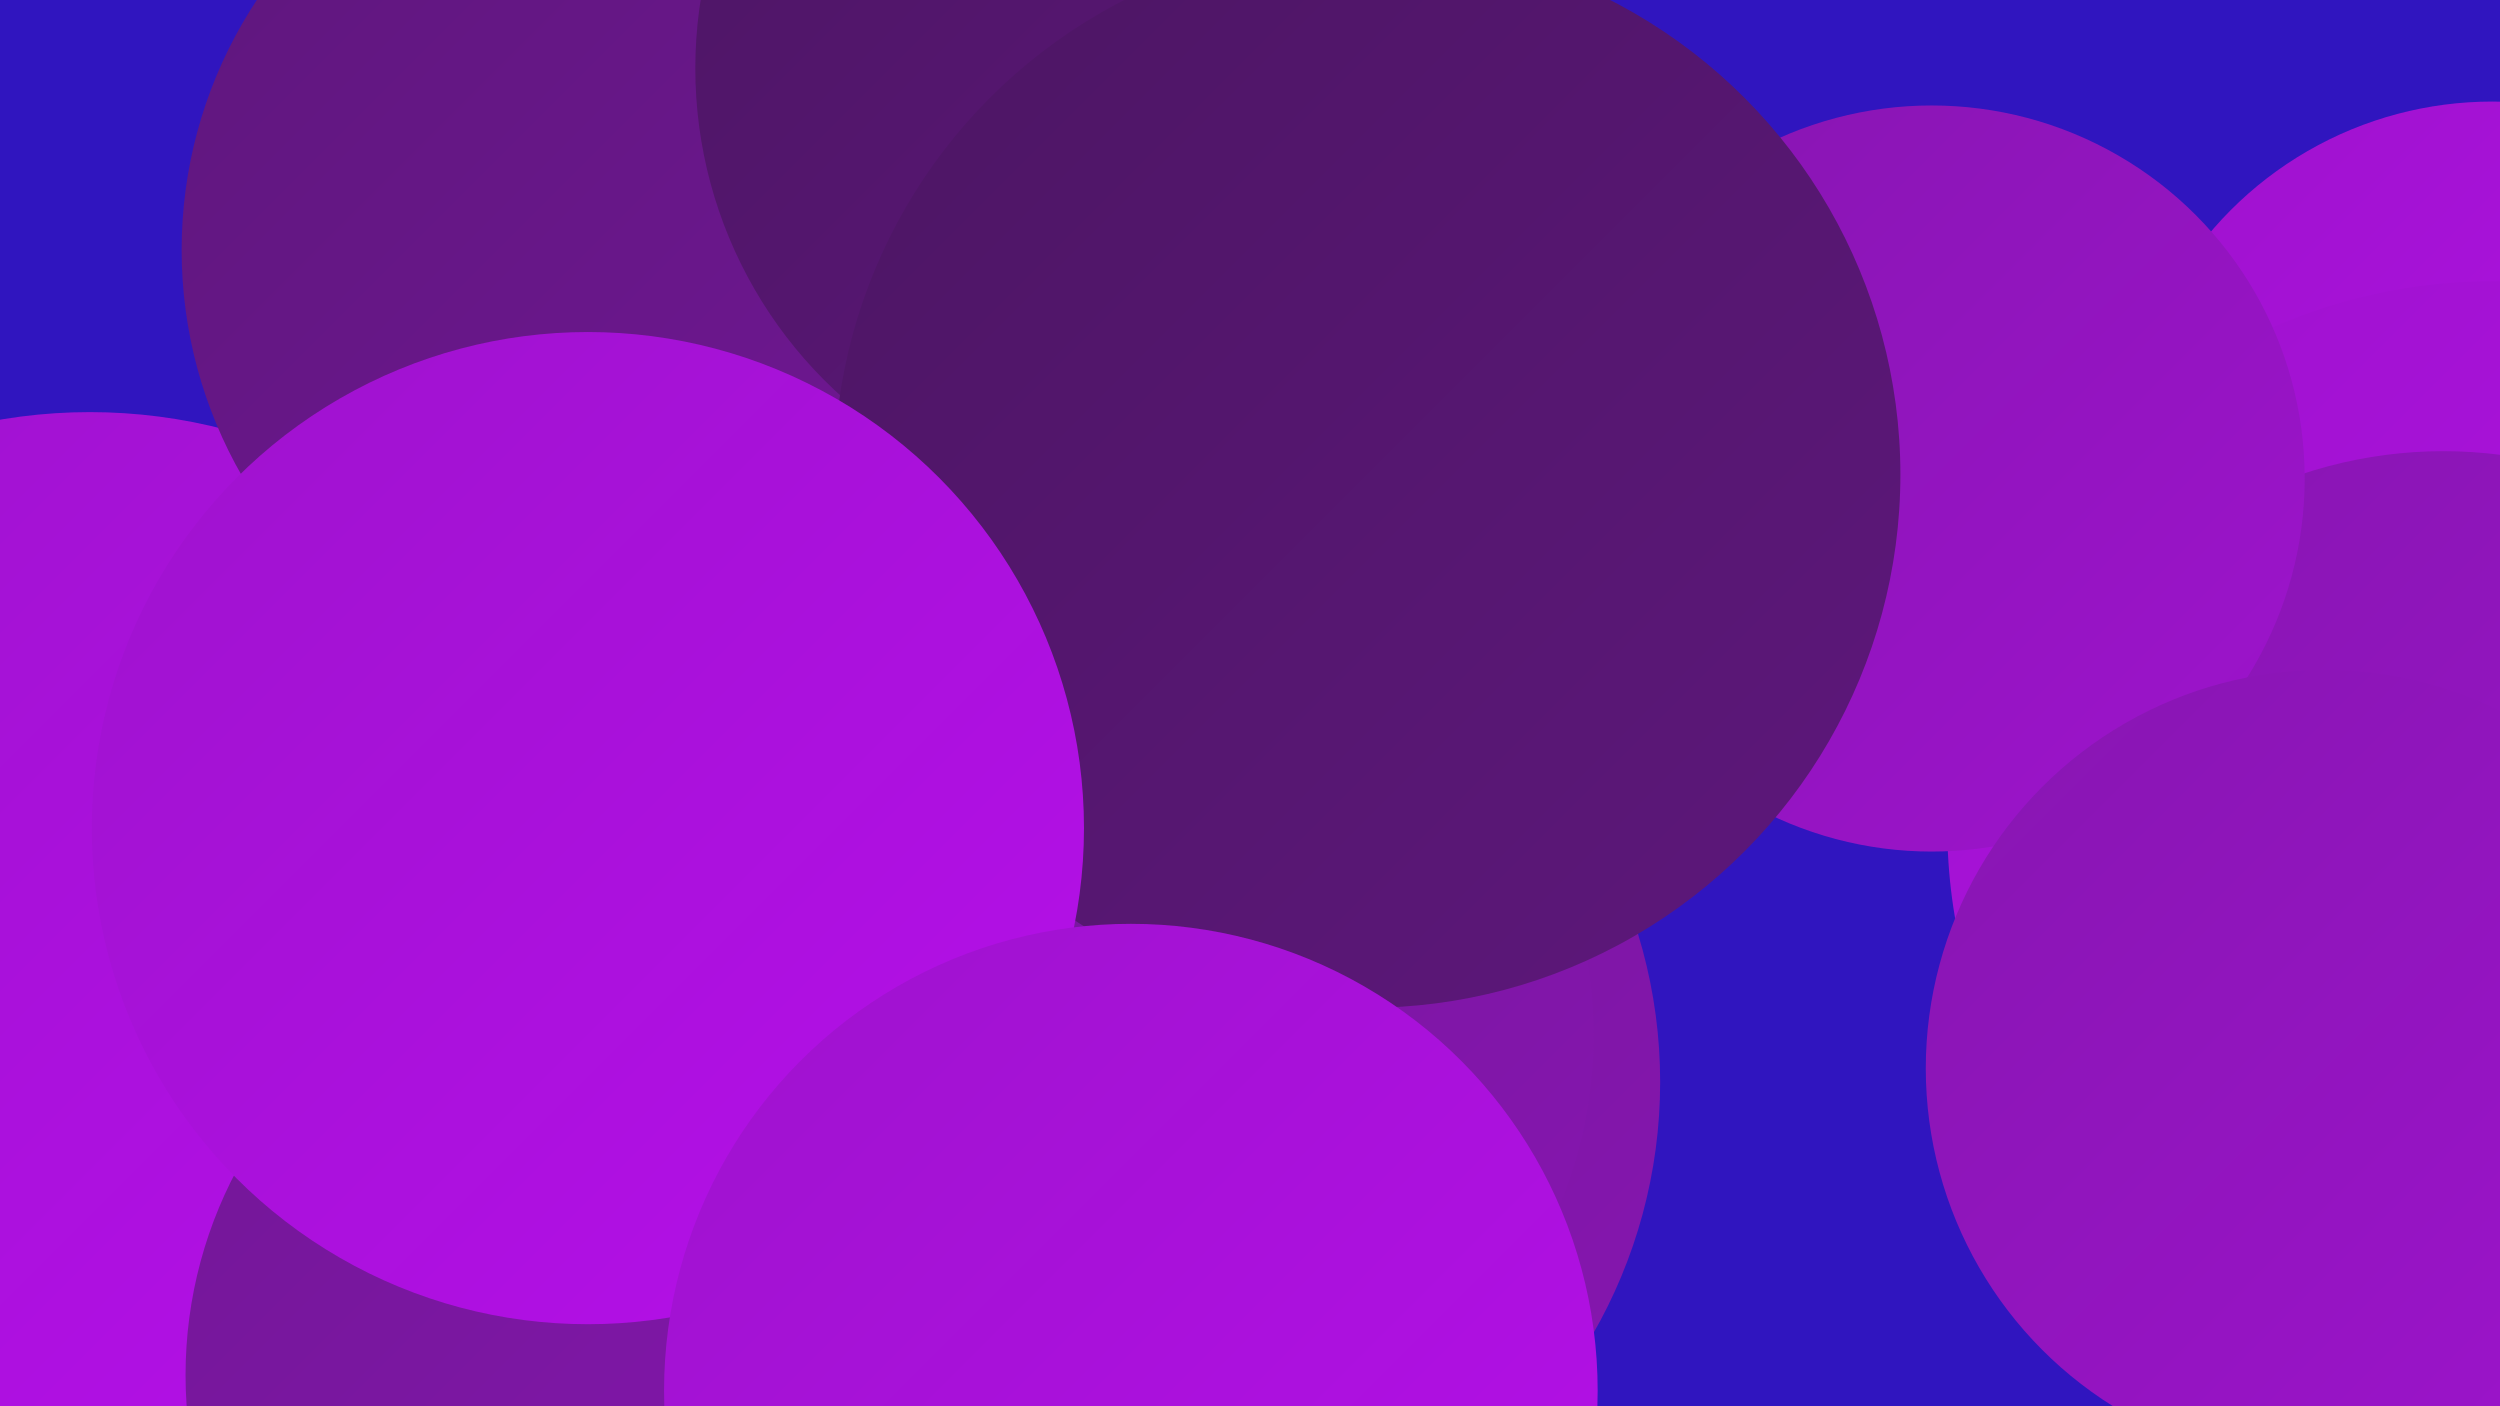
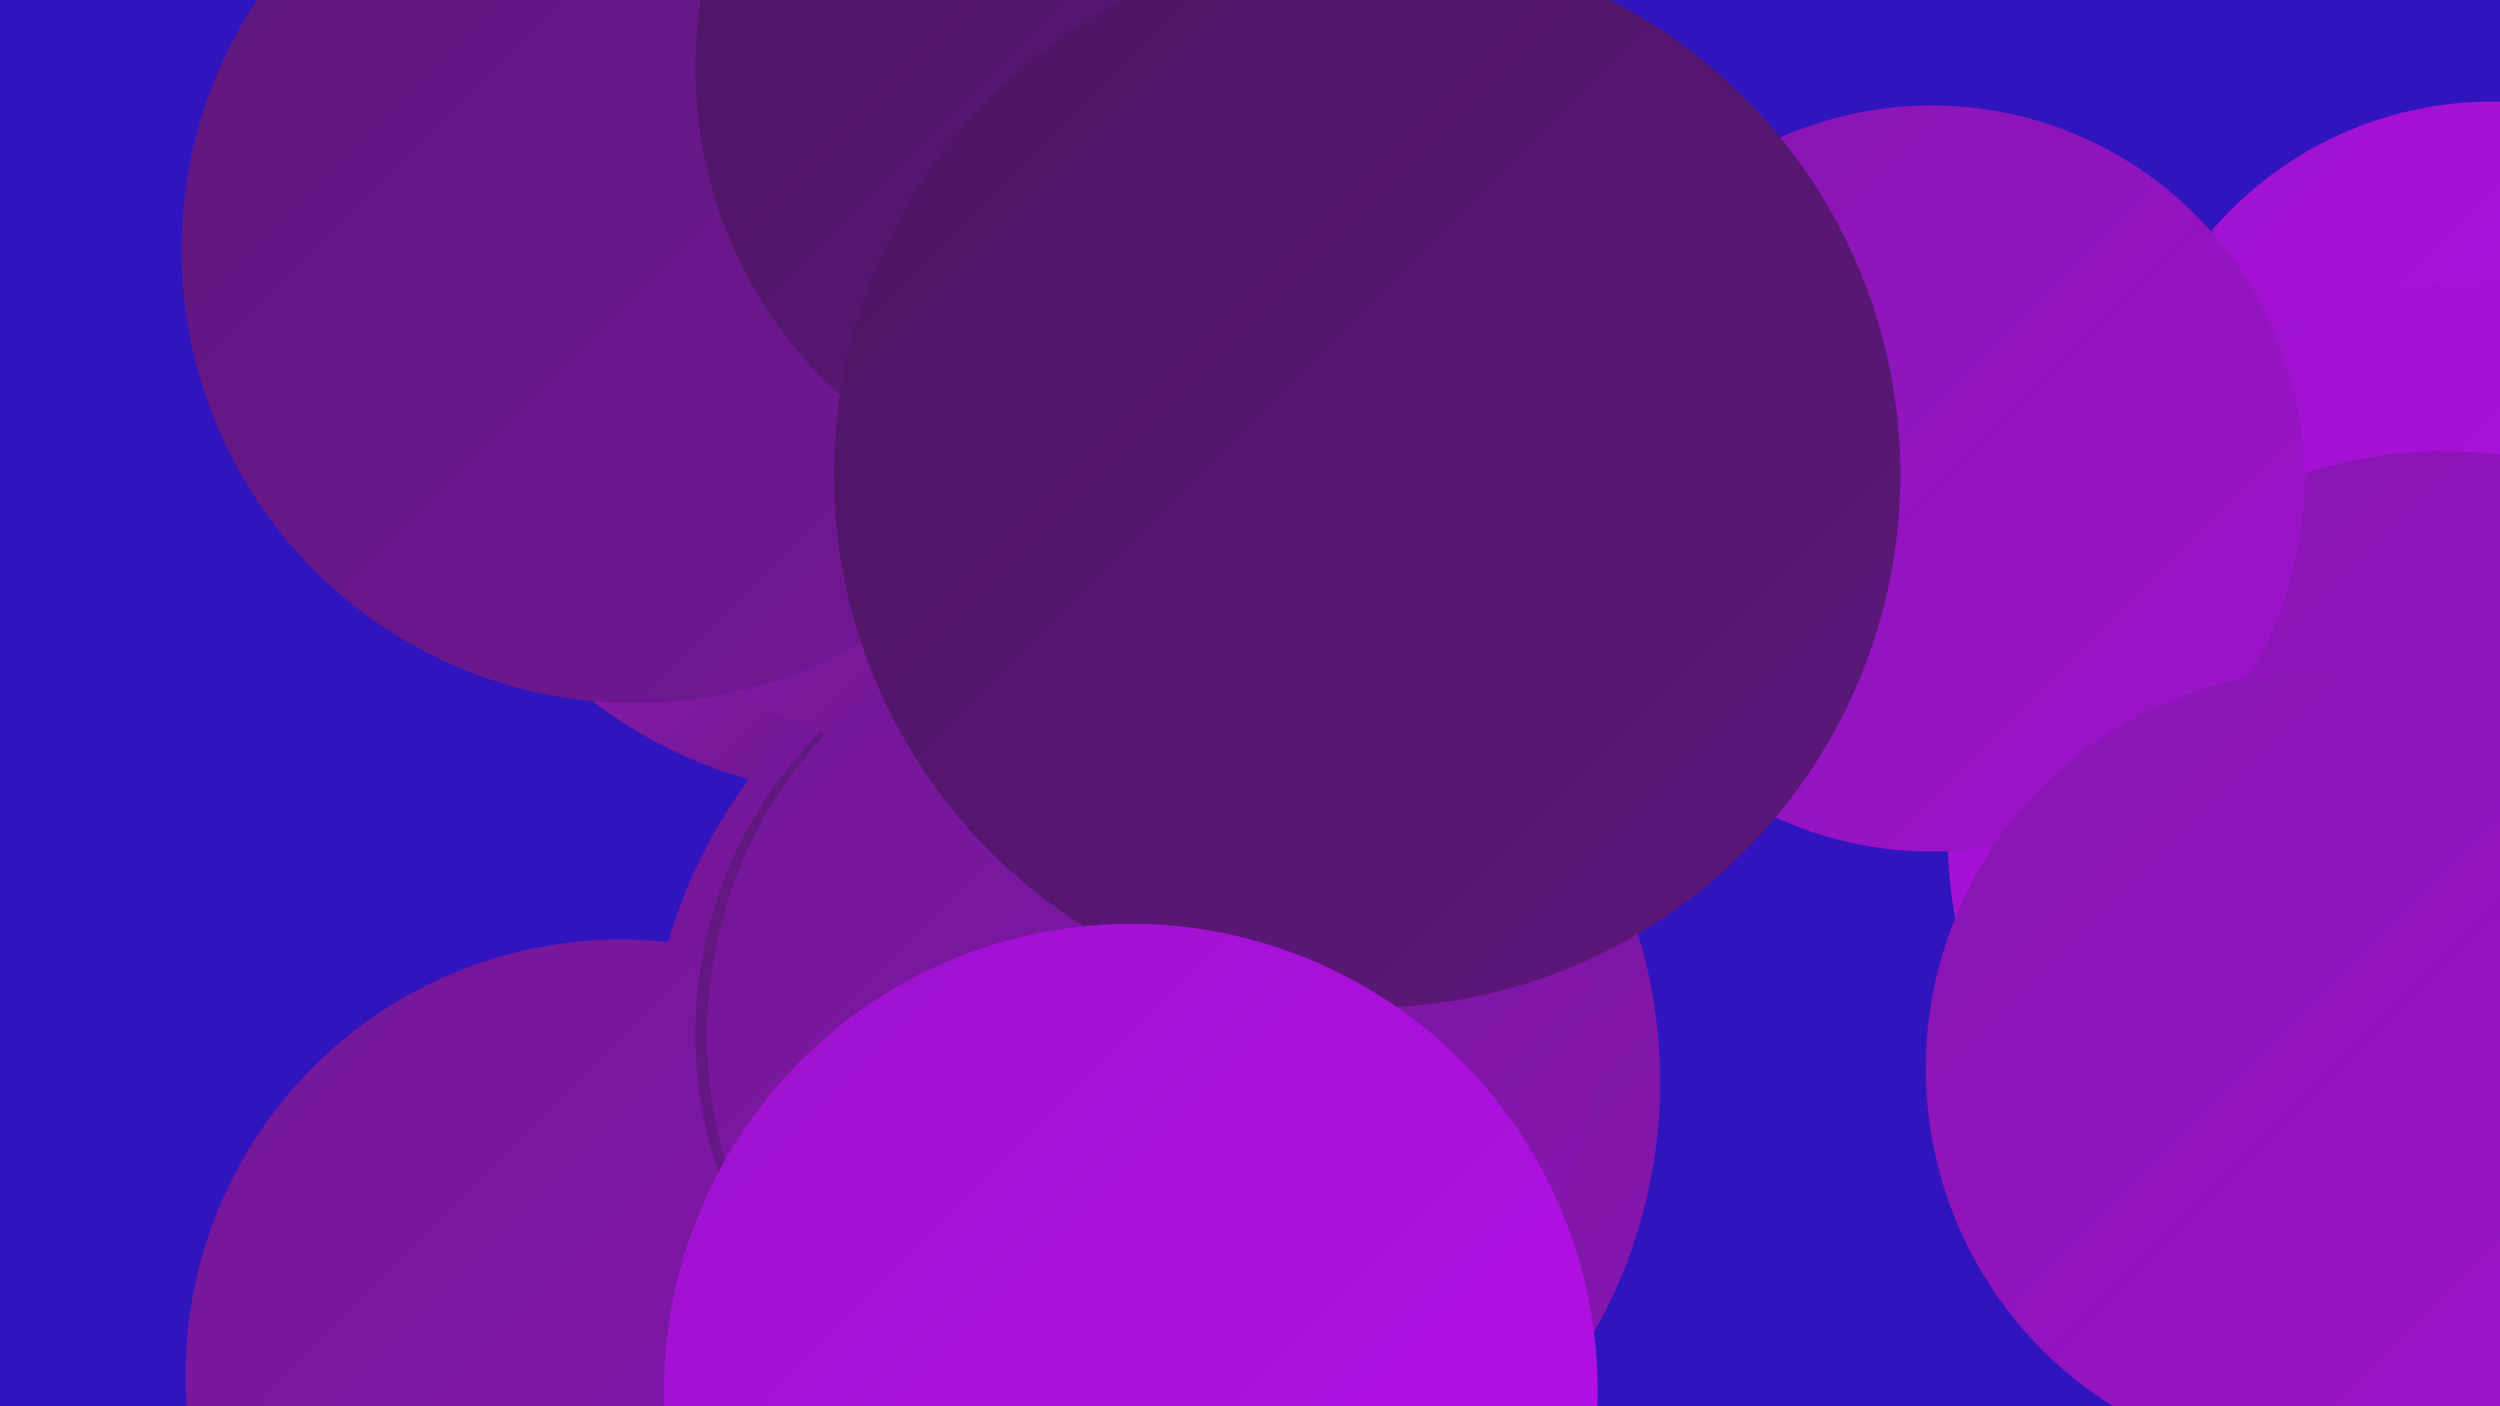
<svg xmlns="http://www.w3.org/2000/svg" width="1280" height="720">
  <defs>
    <linearGradient id="grad0" x1="0%" y1="0%" x2="100%" y2="100%">
      <stop offset="0%" style="stop-color:#4c1663;stop-opacity:1" />
      <stop offset="100%" style="stop-color:#5e177c;stop-opacity:1" />
    </linearGradient>
    <linearGradient id="grad1" x1="0%" y1="0%" x2="100%" y2="100%">
      <stop offset="0%" style="stop-color:#5e177c;stop-opacity:1" />
      <stop offset="100%" style="stop-color:#721796;stop-opacity:1" />
    </linearGradient>
    <linearGradient id="grad2" x1="0%" y1="0%" x2="100%" y2="100%">
      <stop offset="0%" style="stop-color:#721796;stop-opacity:1" />
      <stop offset="100%" style="stop-color:#8716b1;stop-opacity:1" />
    </linearGradient>
    <linearGradient id="grad3" x1="0%" y1="0%" x2="100%" y2="100%">
      <stop offset="0%" style="stop-color:#8716b1;stop-opacity:1" />
      <stop offset="100%" style="stop-color:#9e13cd;stop-opacity:1" />
    </linearGradient>
    <linearGradient id="grad4" x1="0%" y1="0%" x2="100%" y2="100%">
      <stop offset="0%" style="stop-color:#9e13cd;stop-opacity:1" />
      <stop offset="100%" style="stop-color:#b60fea;stop-opacity:1" />
    </linearGradient>
    <linearGradient id="grad5" x1="0%" y1="0%" x2="100%" y2="100%">
      <stop offset="0%" style="stop-color:#b60fea;stop-opacity:1" />
      <stop offset="100%" style="stop-color:#c51df6;stop-opacity:1" />
    </linearGradient>
    <linearGradient id="grad6" x1="0%" y1="0%" x2="100%" y2="100%">
      <stop offset="0%" style="stop-color:#c51df6;stop-opacity:1" />
      <stop offset="100%" style="stop-color:#4c1663;stop-opacity:1" />
    </linearGradient>
  </defs>
  <rect width="1280" height="720" fill="#3015bf" />
-   <circle cx="46" cy="485" r="274" fill="url(#grad4)" />
  <circle cx="701" cy="289" r="190" fill="url(#grad1)" />
-   <circle cx="504" cy="327" r="261" fill="url(#grad3)" />
  <circle cx="448" cy="170" r="238" fill="url(#grad6)" />
  <circle cx="1276" cy="241" r="189" fill="url(#grad4)" />
  <circle cx="591" cy="554" r="259" fill="url(#grad2)" />
  <circle cx="686" cy="228" r="247" fill="url(#grad4)" />
  <circle cx="1276" cy="423" r="279" fill="url(#grad4)" />
  <circle cx="318" cy="704" r="223" fill="url(#grad2)" />
  <circle cx="574" cy="529" r="218" fill="url(#grad1)" />
  <circle cx="1251" cy="460" r="229" fill="url(#grad3)" />
  <circle cx="989" cy="245" r="191" fill="url(#grad3)" />
  <circle cx="508" cy="127" r="263" fill="url(#grad6)" />
  <circle cx="325" cy="128" r="232" fill="url(#grad1)" />
  <circle cx="582" cy="35" r="226" fill="url(#grad0)" />
  <circle cx="589" cy="530" r="227" fill="url(#grad2)" />
  <circle cx="1190" cy="547" r="204" fill="url(#grad3)" />
  <circle cx="700" cy="243" r="273" fill="url(#grad0)" />
-   <circle cx="301" cy="424" r="254" fill="url(#grad4)" />
  <circle cx="579" cy="712" r="239" fill="url(#grad4)" />
</svg>